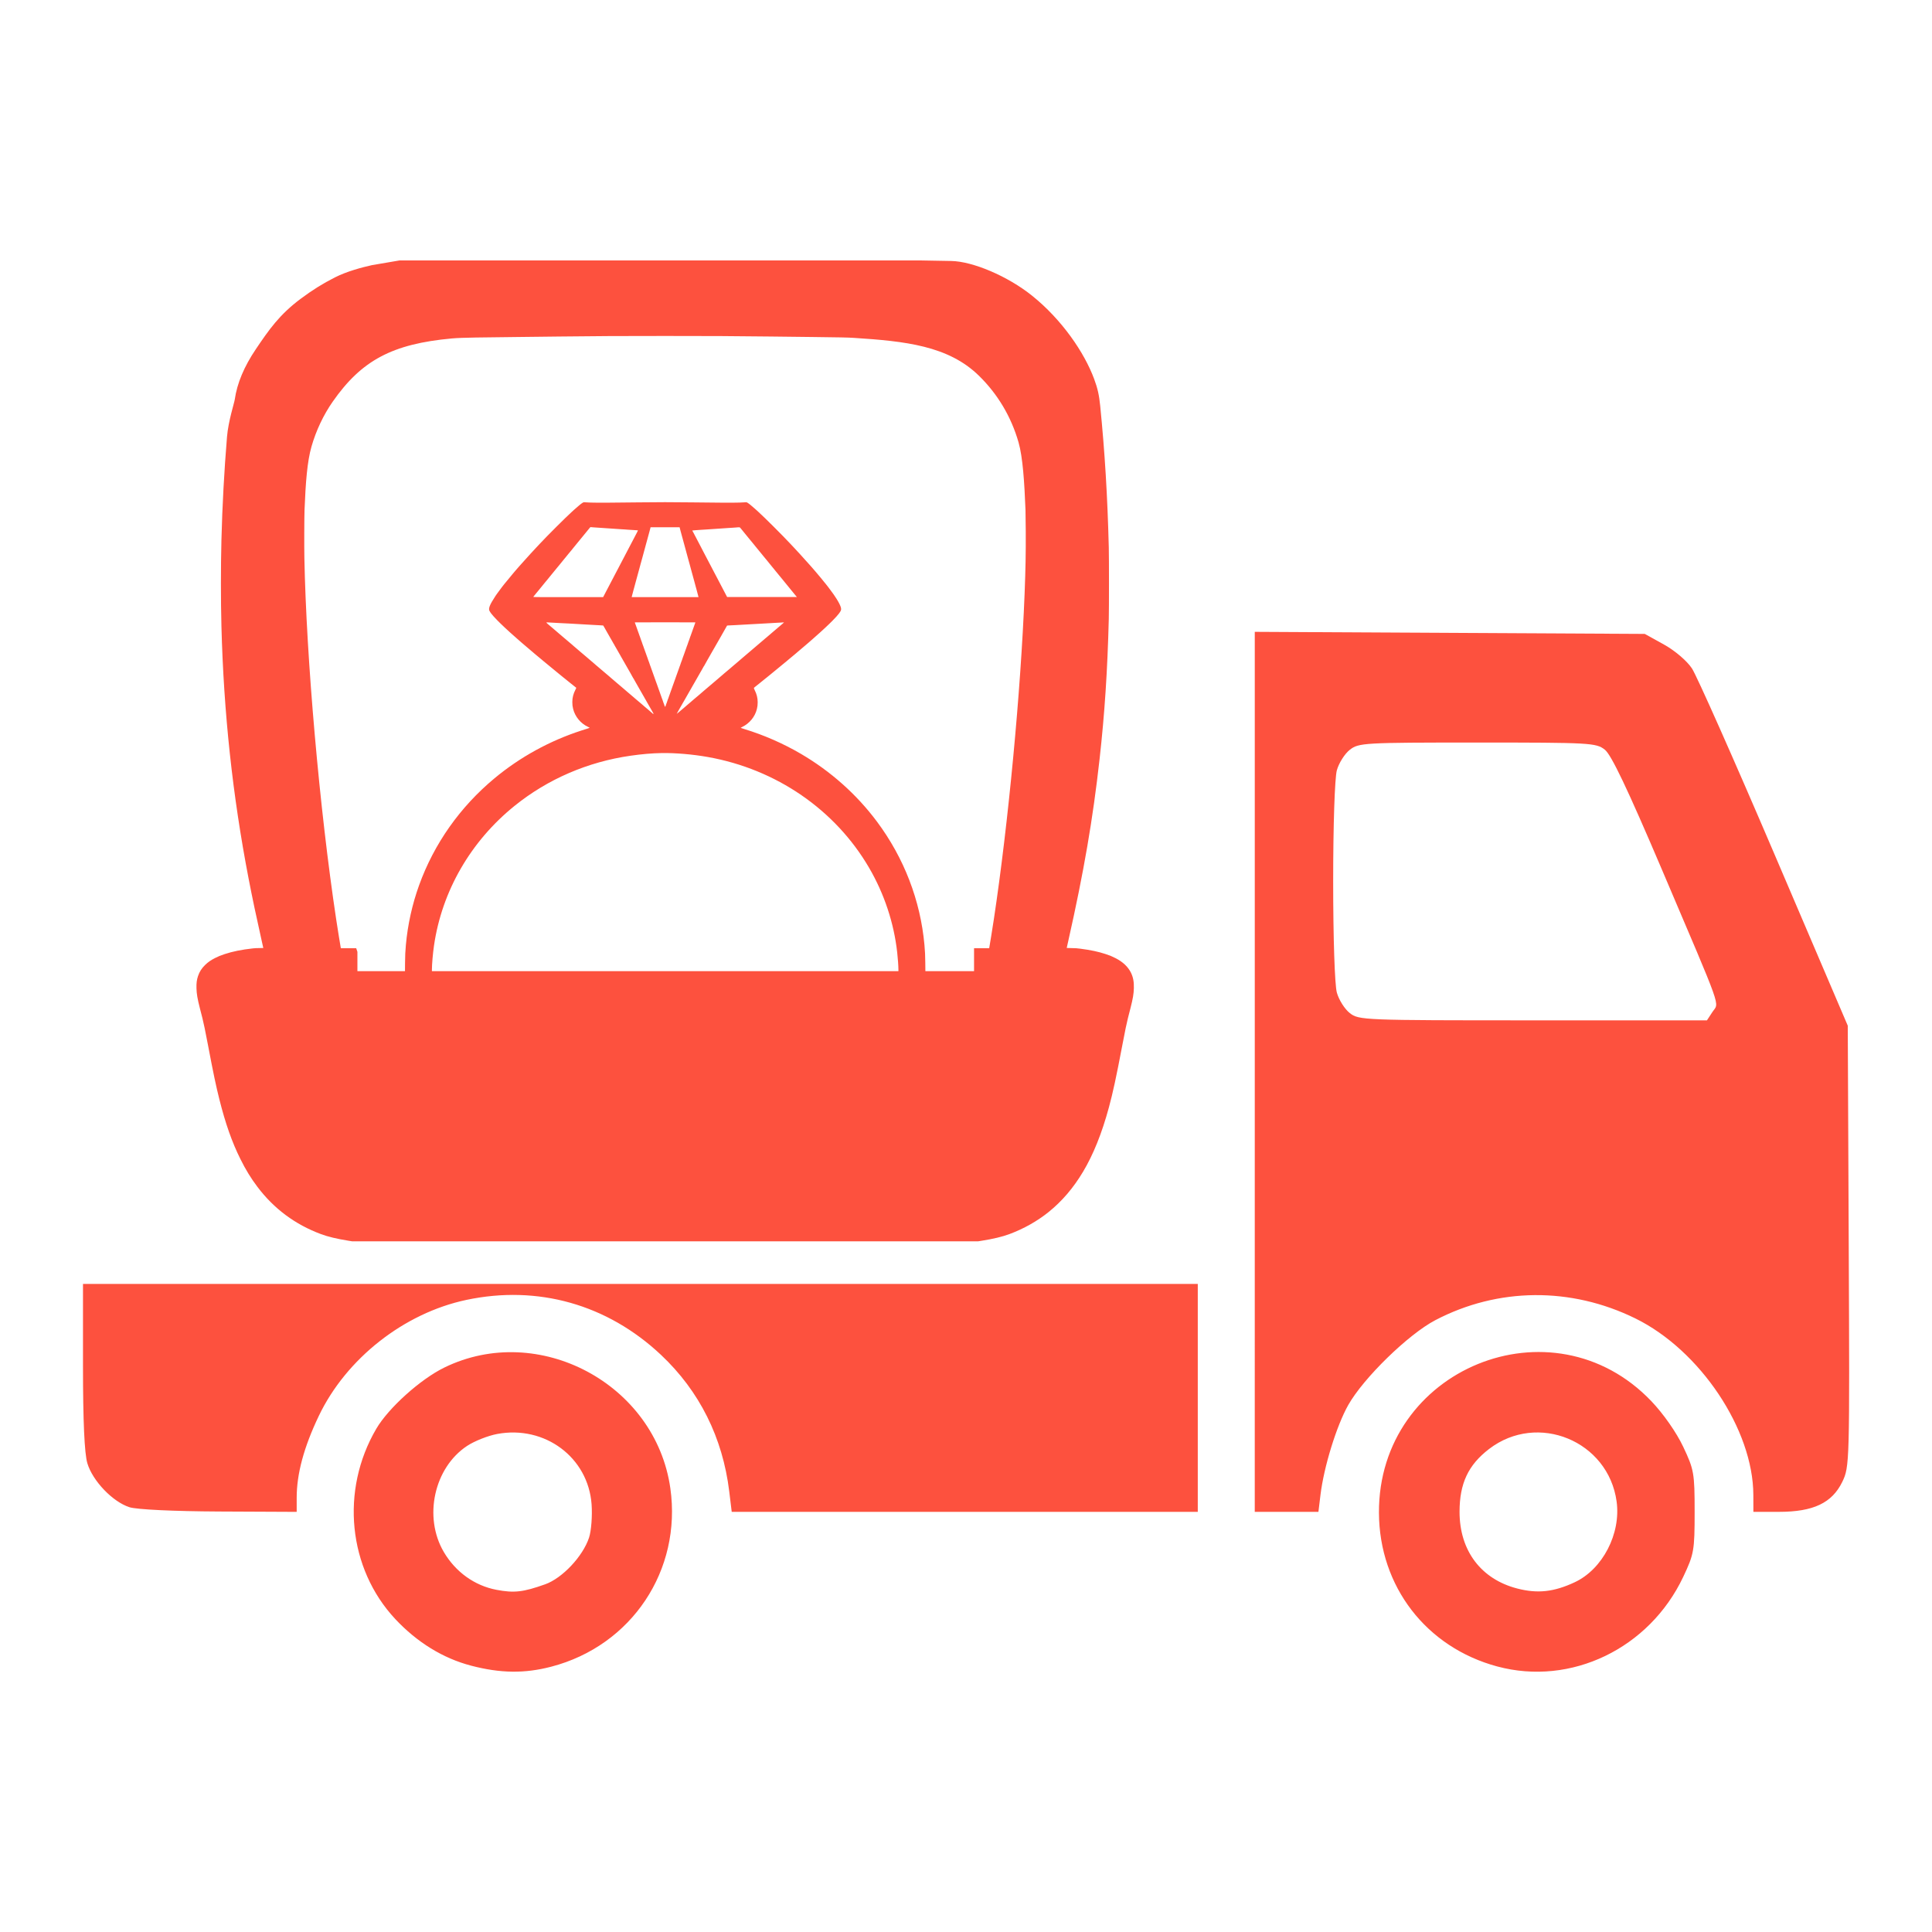
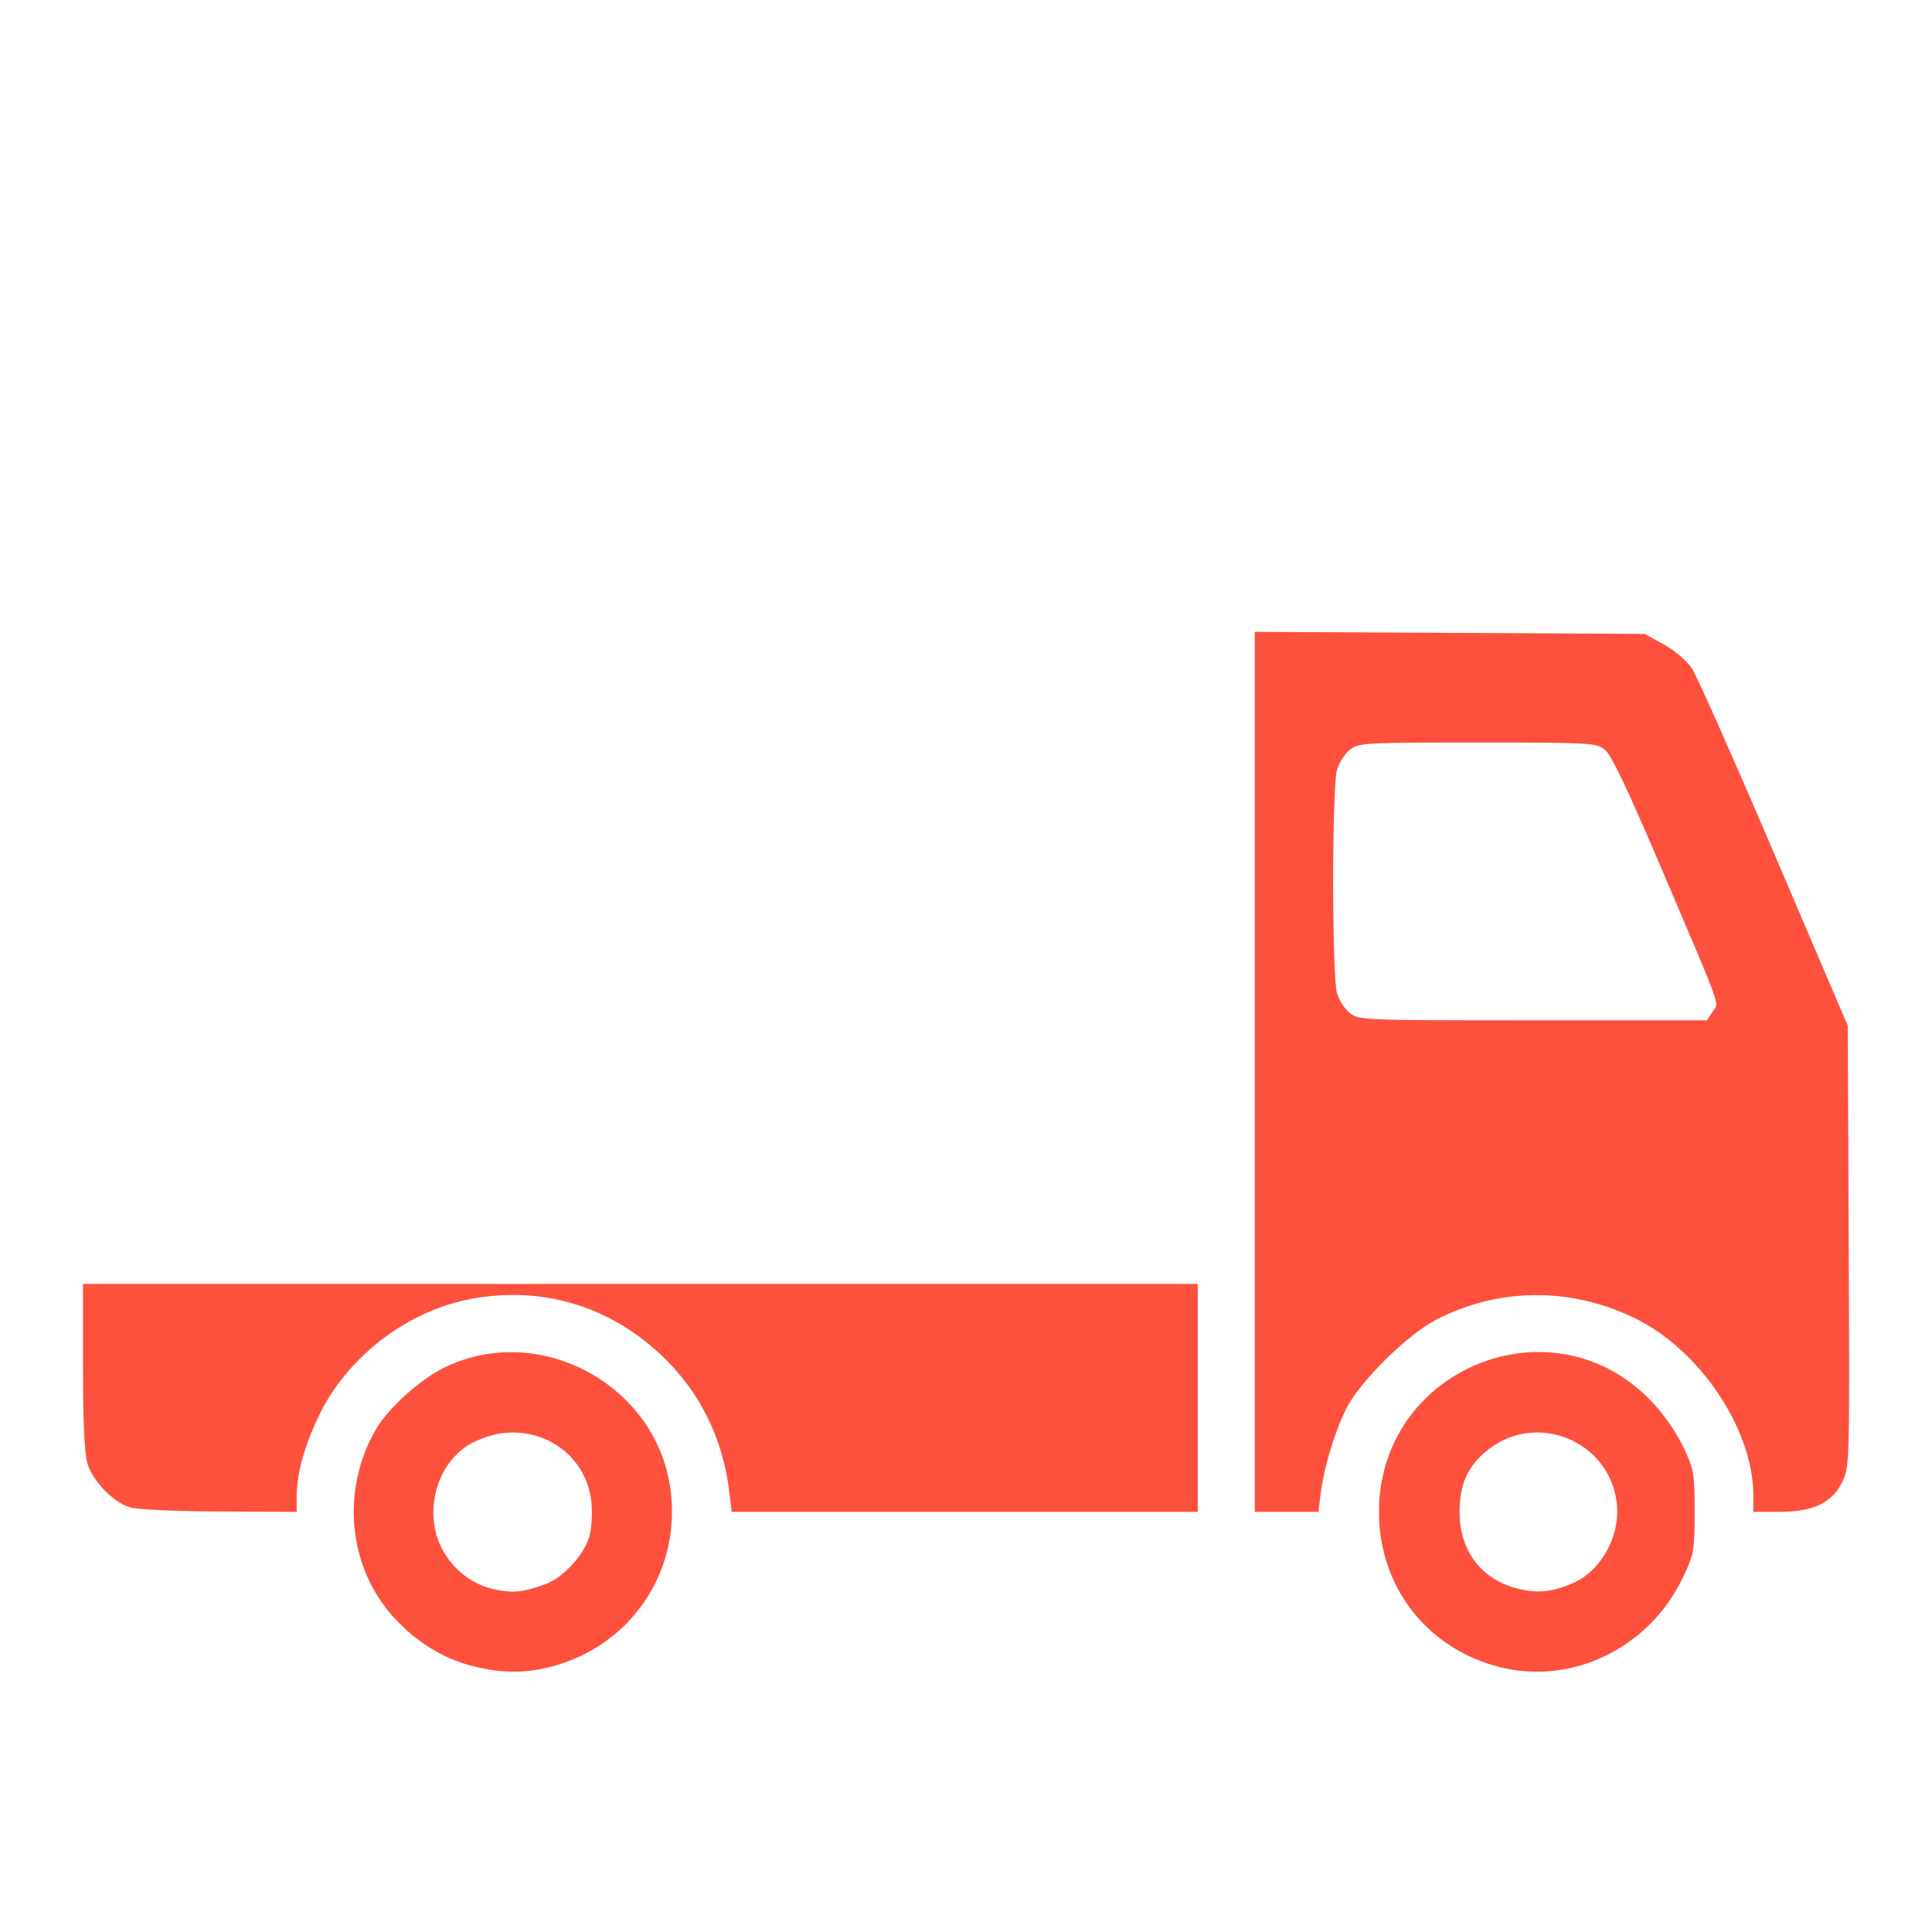
<svg xmlns="http://www.w3.org/2000/svg" width="500" height="500" version="1.1" viewBox="0 0 132.29 132.29" xml:space="preserve">
  <g>
    <g transform="matrix(1.034 0 0 1.034 -3.255 -3.67)">
      <path d="m34.34 113.85c-1.851-0.483-3.571-1.541-5.014-3.083-3.131-3.348-3.649-8.526-1.26-12.602 0.808-1.379 2.915-3.276 4.501-4.052 6.244-3.055 13.993 1.08 14.972 7.989 0.77 5.435-2.565 10.432-7.888 11.818-1.768 0.461-3.361 0.44-5.311-0.069zm4.904-5.383c1.141-0.406 2.502-1.852 2.911-3.091 0.148-0.449 0.224-1.442 0.169-2.208-0.225-3.106-3.097-5.248-6.249-4.659-0.614 0.115-1.513 0.471-1.996 0.791-2.186 1.446-2.902 4.71-1.541 7.025 0.778 1.324 2.036 2.228 3.486 2.504 1.166 0.222 1.767 0.155 3.22-0.363zm63.06 5.44c-4.711-1.267-7.817-5.3-7.84-10.178-0.044-9.539 11.487-14.261 18.042-7.389 0.797 0.836 1.656 2.065 2.105 3.013 0.717 1.514 0.758 1.748 0.758 4.313 0 2.565-0.041 2.799-0.758 4.313-2.245 4.74-7.432 7.238-12.307 5.927zm5.126-5.58c1.844-0.86 3.066-3.215 2.773-5.346-0.55-4.011-5.233-5.941-8.444-3.479-1.383 1.06-1.957 2.283-1.957 4.165 0 2.57 1.422 4.458 3.824 5.077 1.346 0.347 2.419 0.23 3.804-0.416zm-95.709-4.968c-1.109-0.354-2.438-1.74-2.788-2.909-0.192-0.641-0.289-2.795-0.289-6.421v-5.456h73.823v15.095h-30.863l-0.165-1.356c-0.434-3.564-1.973-6.644-4.516-9.038-3.552-3.344-8.157-4.645-12.894-3.642-4.129 0.875-7.956 3.885-9.771 7.686-0.987 2.067-1.463 3.829-1.463 5.418v0.932l-5.13-0.024c-3.011-0.014-5.466-0.131-5.944-0.284zm74.52-28.83v-29.138l25.826 0.137 1.272 0.704c0.723 0.401 1.522 1.082 1.851 1.58 0.319 0.482 2.771 6.002 5.45 12.268l4.87 11.392 0.064 14.597c0.063 14.374 0.057 14.612-0.427 15.611-0.677 1.398-1.919 1.986-4.193 1.986h-1.694l-3e-3 -1.12c-0.011-4.326-3.522-9.58-7.811-11.688-4.271-2.099-9.104-2.056-13.252 0.117-1.788 0.937-4.749 3.823-5.762 5.615-0.774 1.371-1.613 4.084-1.84 5.955l-0.136 1.12h-4.216zm30.309-3.968c0.441-0.673 0.749 0.194-3.339-9.406-2.284-5.364-3.359-7.621-3.789-7.96-0.575-0.452-0.951-0.473-8.439-0.473-7.539 0-7.861 0.018-8.451 0.482-0.337 0.265-0.723 0.876-0.856 1.356-0.139 0.501-0.243 3.638-0.243 7.36 0 3.722 0.103 6.858 0.243 7.36 0.133 0.481 0.519 1.091 0.856 1.356 0.599 0.471 0.885 0.482 12.133 0.482h11.52z" fill="#fd513e" stroke-width=".891" />
      <g transform="matrix(.532 0 0 .532 12.006 18.082)">
-         <path d="m26.756 127.13c-1.505-0.244-2.584-0.503-3.46-0.83-3.217-1.201-5.842-3.154-7.899-5.877-0.82-1.085-1.449-2.111-2.124-3.468-1.049-2.107-1.86-4.41-2.618-7.432-0.429-1.71-0.738-3.184-1.408-6.708-0.345-1.815-0.548-2.795-0.7-3.389-0.081-0.316-0.224-0.874-0.317-1.239-0.304-1.188-0.406-1.791-0.424-2.499-0.016-0.633 0.035-1.035 0.192-1.506 0.179-0.537 0.454-0.967 0.885-1.387 0.357-0.347 0.718-0.598 1.236-0.86 0.417-0.211 0.666-0.313 1.189-0.487 0.993-0.33 2.112-0.557 3.518-0.713 0.255-0.028 0.491-0.04 0.827-0.04 0.259-9e-5 0.471-5e-3 0.471-0.01 0-6e-3 -0.09-0.409-0.199-0.897-0.67-2.981-1.177-5.386-1.633-7.754-1.992-10.337-3.098-20.614-3.379-31.393-0.085-3.248-0.085-7.405-1.06e-4 -10.752 0.107-4.221 0.344-8.606 0.694-12.833 0.162-1.951 0.902-4.202 0.966-4.647 0.286-2.009 1.164-4.104 2.626-6.267 1.631-2.413 2.928-4.296 5.599-6.284 1.453-1.082 2.751-1.892 4.241-2.645 1.475-0.746 3.34-1.246 4.607-1.526l3.451-0.589h64.683l3.982 0.071c2.667 0.048 7.017 1.876 10.068 4.328 3.704 2.977 6.497 7.063 7.715 10.356 0.436 1.179 0.62 1.997 0.756 3.359 0.577 5.801 0.904 11.192 1.067 17.589 0.034 1.351 0.034 7.59 1.1e-4 8.938-0.163 6.43-0.512 11.741-1.144 17.413-0.836 7.501-1.963 14.056-3.893 22.635-0.11 0.488-0.199 0.89-0.199 0.895 0 5e-3 0.27 0.012 0.6 0.017 0.525 8e-3 0.659 0.017 1.075 0.071 1.328 0.174 2.276 0.375 3.181 0.676 0.53 0.176 0.812 0.293 1.239 0.513 0.893 0.46 1.527 1.057 1.889 1.779 0.284 0.566 0.397 1.159 0.374 1.96-0.02 0.711-0.122 1.309-0.424 2.487-0.093 0.365-0.236 0.923-0.317 1.239-0.152 0.594-0.355 1.574-0.7 3.389-0.754 3.966-1.158 5.834-1.665 7.71-0.868 3.211-1.94 5.878-3.226 8.027-1.207 2.017-2.622 3.669-4.288 5.008-1.414 1.136-3.077 2.072-4.872 2.742-0.884 0.33-1.998 0.596-3.48 0.832l-0.436 0.069-77.908-4e-3zm7.012-34.587c0.01-0.989 0.03-1.406 0.104-2.235 0.226-2.52 0.789-5.063 1.648-7.442 1.863-5.158 5.089-9.732 9.383-13.302 3.177-2.642 6.873-4.672 10.849-5.958 0.305-0.099 0.652-0.209 0.77-0.245s0.217-0.073 0.218-0.083c0.003-0.021-0.009-0.028-0.225-0.13-0.89-0.417-1.584-1.261-1.823-2.215-0.076-0.305-0.103-0.53-0.102-0.861 1e-3 -0.549 0.122-1.025 0.394-1.549 0.064-0.124 0.103-0.22 0.093-0.23-0.01-9e-3 -0.072-0.058-0.137-0.109-0.065-0.051-0.19-0.151-0.277-0.221-0.087-0.071-0.212-0.17-0.277-0.22-0.065-0.051-0.128-0.102-0.139-0.114-0.011-0.012-0.078-0.066-0.149-0.12-0.071-0.054-0.138-0.108-0.149-0.12s-0.087-0.075-0.168-0.138c-0.082-0.064-0.153-0.121-0.159-0.128-0.005-7e-3 -0.068-0.056-0.139-0.109-0.071-0.054-0.138-0.108-0.149-0.121-0.019-0.022-0.19-0.162-0.446-0.364-0.112-0.088-0.32-0.26-0.416-0.342-0.027-0.024-0.112-0.093-0.188-0.154-0.076-0.061-0.161-0.131-0.188-0.154-0.061-0.052-0.252-0.209-0.462-0.381-0.087-0.071-0.223-0.182-0.302-0.248s-0.21-0.172-0.29-0.237c-0.08-0.065-0.154-0.128-0.165-0.141-0.011-0.013-0.073-0.065-0.139-0.117-0.065-0.052-0.15-0.122-0.188-0.156-0.038-0.034-0.132-0.112-0.208-0.173-0.076-0.061-0.161-0.132-0.188-0.156-0.027-0.025-0.112-0.095-0.188-0.156-0.076-0.061-0.148-0.122-0.159-0.135-0.011-0.013-0.083-0.075-0.161-0.139-0.205-0.167-0.674-0.565-0.929-0.789-0.065-0.057-0.177-0.152-0.248-0.211-0.071-0.059-0.165-0.139-0.208-0.178-0.09-0.081-0.253-0.224-0.585-0.513-0.521-0.454-1.238-1.101-1.506-1.359-0.114-0.11-0.341-0.327-0.504-0.481-0.26-0.248-0.437-0.429-0.862-0.885-0.226-0.243-0.434-0.52-0.528-0.705-0.152-0.3 0.039-0.776 0.741-1.842 0.061-0.093 0.116-0.173 0.122-0.178 6e-3 -5e-3 0.055-0.072 0.108-0.149 0.053-0.076 0.2-0.276 0.326-0.444s0.256-0.342 0.288-0.386c0.032-0.045 0.071-0.094 0.086-0.109 0.015-0.015 0.064-0.078 0.109-0.139 0.045-0.061 0.092-0.12 0.104-0.131s0.065-0.073 0.116-0.139c0.216-0.276 0.689-0.85 0.924-1.12 0.052-0.06 0.15-0.176 0.218-0.258 0.068-0.082 0.129-0.153 0.137-0.159 0.007-5e-3 0.065-0.072 0.129-0.149 0.064-0.076 0.172-0.201 0.24-0.277s0.189-0.213 0.27-0.303c0.678-0.764 1.185-1.327 1.202-1.335 0.008-3e-3 0.098-0.1 0.2-0.214 0.103-0.114 0.321-0.351 0.486-0.525 0.165-0.174 0.37-0.393 0.456-0.486 0.913-0.982 3.222-3.287 3.964-3.956 0.12-0.108 0.24-0.219 0.268-0.247 0.058-0.06 0.401-0.356 0.594-0.515 0.074-0.06 0.15-0.125 0.168-0.144 0.019-0.018 0.075-0.062 0.126-0.097 0.051-0.035 0.097-0.069 0.103-0.077 0.005-8e-3 0.063-0.045 0.128-0.083 0.088-0.052 0.129-0.065 0.16-0.054 0.023 9e-3 0.398 0.027 0.833 0.04 0.856 0.026 2.538 0.019 5.915-0.025 2.396-0.032 4.283-0.032 6.679 0 3.377 0.045 5.058 0.052 5.915 0.025 0.435-0.013 0.81-0.032 0.833-0.04 0.031-0.012 0.072 2e-3 0.16 0.054 0.065 0.038 0.123 0.076 0.128 0.083 5e-3 8e-3 0.052 0.042 0.103 0.077 0.051 0.035 0.108 0.078 0.126 0.097 0.018 0.018 0.094 0.083 0.168 0.144 0.193 0.158 0.536 0.455 0.594 0.515 0.027 0.028 0.148 0.139 0.268 0.247 0.742 0.669 3.051 2.973 3.964 3.956 0.086 0.093 0.291 0.311 0.456 0.486 0.165 0.174 0.384 0.411 0.486 0.525 0.103 0.114 0.193 0.211 0.2 0.214 0.018 8e-3 0.524 0.571 1.202 1.335 0.08 0.091 0.202 0.227 0.27 0.303 0.068 0.076 0.176 0.201 0.24 0.277 0.064 0.076 0.122 0.143 0.129 0.149 7e-3 5e-3 0.069 0.077 0.137 0.159 0.068 0.082 0.166 0.198 0.218 0.258 0.235 0.27 0.708 0.843 0.924 1.12 0.051 0.065 0.103 0.128 0.116 0.139 0.013 0.011 0.059 0.07 0.104 0.131 0.045 0.061 0.094 0.123 0.109 0.139 0.015 0.015 0.054 0.065 0.086 0.109 0.032 0.045 0.162 0.219 0.288 0.386 0.126 0.168 0.273 0.367 0.326 0.444s0.102 0.143 0.108 0.149c0.013 0.011 0.185 0.273 0.341 0.515 0.268 0.419 0.48 0.841 0.542 1.078 0.045 0.172 0.038 0.313-0.019 0.427-0.094 0.185-0.301 0.462-0.528 0.705-0.425 0.456-0.602 0.637-0.862 0.885-0.163 0.155-0.389 0.371-0.504 0.481-0.268 0.258-0.985 0.905-1.506 1.359-0.332 0.289-0.495 0.432-0.585 0.513-0.044 0.039-0.137 0.119-0.208 0.178-0.071 0.059-0.182 0.154-0.248 0.211-0.255 0.224-0.724 0.622-0.929 0.789-0.078 0.063-0.15 0.126-0.161 0.139-0.011 0.013-0.082 0.074-0.159 0.135-0.076 0.061-0.161 0.132-0.188 0.156-0.027 0.025-0.112 0.095-0.188 0.156-0.076 0.061-0.17 0.139-0.208 0.173-0.038 0.034-0.123 0.104-0.188 0.156-0.065 0.052-0.128 0.105-0.139 0.117-0.011 0.013-0.085 0.076-0.165 0.141-0.08 0.065-0.21 0.172-0.29 0.237s-0.215 0.177-0.302 0.248c-0.21 0.171-0.401 0.329-0.462 0.381-0.027 0.023-0.112 0.092-0.188 0.154-0.076 0.061-0.161 0.131-0.188 0.154-0.095 0.082-0.304 0.253-0.416 0.342-0.256 0.202-0.428 0.342-0.446 0.364-0.011 0.013-0.078 0.068-0.149 0.121-0.071 0.054-0.133 0.103-0.139 0.109-5e-3 7e-3 -0.077 0.064-0.159 0.128-0.082 0.064-0.158 0.126-0.168 0.138s-0.078 0.067-0.149 0.12c-0.071 0.054-0.138 0.108-0.149 0.12-0.011 0.012-0.073 0.064-0.139 0.114-0.065 0.051-0.19 0.15-0.277 0.221-0.087 0.071-0.219 0.176-0.292 0.233-0.084 0.065-0.134 0.118-0.134 0.143 0 0.021 0.044 0.124 0.097 0.228 0.259 0.505 0.38 0.987 0.381 1.525 6.3e-4 0.331-0.026 0.555-0.102 0.861-0.24 0.962-0.919 1.783-1.84 2.226-0.105 0.05-0.178 0.097-0.168 0.106 0.01 9e-3 0.209 0.075 0.444 0.147 2.431 0.74 4.849 1.799 7.046 3.085 3.711 2.173 6.937 5.047 9.461 8.429 3.378 4.527 5.423 9.836 5.918 15.363 0.074 0.828 0.093 1.245 0.104 2.235l0.011 1.026h6.059v-2.854h1.882l0.01-0.045c0.035-0.152 0.411-2.494 0.574-3.572 1.8-11.927 3.347-28.316 3.826-40.51 0.122-3.118 0.157-5.022 0.143-7.787-6e-3 -1.167-0.02-2.359-0.032-2.648-0.136-3.413-0.333-6.548-0.864-8.405-0.911-3.185-2.598-6.02-4.948-8.313-3.803-3.711-9.147-4.284-15.545-4.695-0.786-0.051-1.72-0.07-5.272-0.111-1.897-0.022-4.207-0.048-5.133-0.059-4.907-0.056-7.219-0.068-13.11-0.068-5.891 0-8.203 0.012-13.11 0.068-0.927 0.011-3.236 0.037-5.133 0.059-4.322 0.05-7.045 0.067-8.28 0.18-7.447 0.68-11.256 2.74-14.835 7.864-1.156 1.654-2.077 3.603-2.649 5.604-0.531 1.857-0.727 4.463-0.864 7.876-0.033 0.828-0.046 4.607-0.02 5.958 0.241 12.527 1.891 31.294 3.957 44.987 0.163 1.079 0.539 3.42 0.574 3.572l0.01 0.045h1.913l0.074 0.224 0.074 0.224v2.406h5.921zm61.413 0.832c-1e-4 -0.452-0.062-1.323-0.15-2.126-0.406-3.672-1.607-7.294-3.492-10.533-4.213-7.238-11.565-12.291-20.081-13.803-1.893-0.336-4.037-0.519-5.737-0.491-1.204 0.02-2.453 0.127-3.88 0.331-5.327 0.762-10.301 2.908-14.413 6.22-5.489 4.42-9.072 10.628-10.057 17.423-0.141 0.975-0.258 2.324-0.259 2.978l-4.4e-5 0.193h58.069zm-30.481-31.862c0-0.016-0.013-0.042-0.03-0.058s-0.03-0.036-0.03-0.043c0-8e-3 -0.03-0.064-0.067-0.125-0.037-0.061-0.087-0.147-0.111-0.191-0.04-0.071-0.348-0.609-0.612-1.068-0.056-0.097-0.101-0.179-0.101-0.183 0-4e-3 -0.036-0.066-0.081-0.139-0.045-0.073-0.089-0.151-0.1-0.174-0.01-0.023-0.03-0.059-0.043-0.081s-0.055-0.093-0.093-0.159c-0.038-0.065-0.08-0.137-0.093-0.159s-0.03-0.053-0.038-0.069c-0.011-0.024-0.295-0.519-0.833-1.457-0.025-0.044-0.052-0.093-0.059-0.109-0.008-0.016-0.052-0.093-0.099-0.171-0.047-0.078-0.085-0.151-0.085-0.164 0-0.012-0.009-0.022-0.02-0.022-0.011 0-0.02-0.01-0.02-0.022 0-0.018-0.126-0.242-0.199-0.354-0.011-0.016-0.027-0.048-0.037-0.07-0.01-0.022-0.062-0.116-0.116-0.208-0.134-0.227-0.708-1.23-0.725-1.268-0.008-0.016-0.025-0.048-0.038-0.069-0.013-0.022-0.055-0.093-0.093-0.159-0.038-0.065-0.08-0.137-0.093-0.159s-0.032-0.058-0.043-0.081c-0.01-0.023-0.055-0.101-0.1-0.174-0.045-0.073-0.081-0.135-0.081-0.139 0-4e-3 -0.046-0.086-0.101-0.183-0.264-0.459-0.572-0.997-0.612-1.068-0.024-0.044-0.074-0.13-0.111-0.191-0.037-0.061-0.067-0.122-0.067-0.134s-0.008-0.022-0.018-0.022c-0.01 0-0.025-0.02-0.032-0.043-0.008-0.024-0.047-0.098-0.087-0.164s-0.079-0.133-0.087-0.15c-0.007-0.016-0.022-0.043-0.033-0.059-0.011-0.016-0.103-0.177-0.205-0.357-0.102-0.18-0.288-0.505-0.413-0.723-0.125-0.218-0.234-0.41-0.241-0.426-0.008-0.016-0.025-0.048-0.038-0.07s-0.059-0.099-0.101-0.171l-0.077-0.131-0.131-0.012c-0.072-7e-3 -0.243-0.017-0.379-0.023-0.136-6e-3 -0.466-0.024-0.733-0.04s-0.735-0.043-1.04-0.059c-0.915-0.051-1.543-0.087-1.962-0.113-0.218-0.013-0.419-0.023-0.446-0.022-0.027 1e-3 -0.259-0.01-0.515-0.025-1.122-0.066-1.547-0.089-1.707-0.093-0.157-4e-3 -0.17-2e-3 -0.158 0.031 0.007 0.019 0.059 0.073 0.114 0.119 0.231 0.19 0.477 0.398 0.541 0.458 0.062 0.057 0.211 0.184 0.522 0.445 0.057 0.048 0.134 0.115 0.172 0.149 0.038 0.035 0.127 0.111 0.198 0.169 0.071 0.058 0.182 0.153 0.248 0.211 0.065 0.057 0.16 0.139 0.211 0.181 0.051 0.042 0.196 0.165 0.324 0.274 0.432 0.369 0.615 0.524 0.797 0.675 0.1 0.083 0.185 0.156 0.188 0.164 0.003 8e-3 0.06 0.057 0.125 0.11 0.065 0.053 0.155 0.128 0.198 0.168 0.044 0.04 0.128 0.112 0.188 0.161 0.06 0.049 0.154 0.129 0.208 0.178 0.055 0.05 0.169 0.148 0.254 0.219 0.085 0.071 0.233 0.196 0.33 0.277 0.096 0.082 0.259 0.22 0.362 0.307 0.246 0.209 0.456 0.389 0.59 0.506 0.06 0.052 0.167 0.142 0.238 0.2 0.071 0.058 0.147 0.123 0.168 0.146 0.022 0.022 0.107 0.096 0.188 0.165 0.082 0.068 0.242 0.204 0.357 0.302 0.114 0.098 0.293 0.249 0.396 0.337s0.282 0.239 0.396 0.337c0.114 0.098 0.275 0.233 0.357 0.3s0.158 0.133 0.168 0.145c0.011 0.012 0.087 0.079 0.168 0.148 0.082 0.069 0.198 0.168 0.258 0.22 0.318 0.276 0.415 0.358 0.555 0.476 0.085 0.071 0.259 0.218 0.386 0.327s0.3 0.255 0.383 0.325c0.083 0.07 0.156 0.132 0.162 0.14 0.005 7e-3 0.09 0.08 0.188 0.161 0.098 0.081 0.196 0.166 0.218 0.188 0.022 0.022 0.111 0.098 0.199 0.168 0.087 0.071 0.176 0.147 0.198 0.169 0.022 0.022 0.111 0.098 0.198 0.168 0.087 0.07 0.161 0.134 0.165 0.142 0.003 8e-3 0.088 0.082 0.188 0.164s0.276 0.23 0.39 0.328c0.114 0.098 0.275 0.233 0.357 0.301 0.082 0.068 0.162 0.138 0.178 0.156 0.016 0.018 0.106 0.095 0.198 0.171 0.093 0.075 0.195 0.162 0.227 0.192 0.032 0.03 0.121 0.105 0.198 0.167 0.077 0.062 0.153 0.127 0.169 0.145s0.11 0.1 0.208 0.181c0.098 0.081 0.191 0.162 0.206 0.181 0.033 0.041 0.102 0.044 0.102 5e-3zm3.103-0.145c0.114-0.095 0.298-0.251 0.41-0.346 0.112-0.095 0.27-0.229 0.351-0.297 0.082-0.068 0.162-0.138 0.178-0.155 0.016-0.017 0.114-0.102 0.218-0.188s0.193-0.162 0.198-0.168c0.005-6e-3 0.063-0.056 0.129-0.11 0.065-0.054 0.164-0.138 0.218-0.188s0.169-0.148 0.254-0.219c0.085-0.071 0.233-0.196 0.33-0.277 0.096-0.082 0.258-0.219 0.36-0.304 0.102-0.086 0.194-0.166 0.205-0.178 0.011-0.013 0.105-0.094 0.208-0.181 0.201-0.168 0.208-0.175 0.434-0.37 0.081-0.07 0.216-0.184 0.301-0.255 0.085-0.071 0.258-0.218 0.386-0.327 0.327-0.28 0.571-0.487 0.741-0.63 0.081-0.068 0.17-0.146 0.198-0.173 0.028-0.028 0.123-0.108 0.21-0.178 0.087-0.07 0.161-0.134 0.165-0.142 3e-3 -8e-3 0.088-0.082 0.188-0.164 0.1-0.083 0.268-0.224 0.373-0.313 0.105-0.09 0.261-0.221 0.347-0.292 0.085-0.071 0.2-0.17 0.255-0.22 0.055-0.05 0.159-0.139 0.231-0.198 0.072-0.059 0.197-0.164 0.277-0.233 0.161-0.14 0.18-0.155 0.394-0.337 0.082-0.07 0.198-0.169 0.258-0.222 0.141-0.123 0.356-0.307 0.582-0.498 0.1-0.084 0.266-0.225 0.369-0.312 0.356-0.301 0.426-0.361 0.545-0.466 0.065-0.058 0.172-0.148 0.238-0.201 0.065-0.053 0.137-0.115 0.159-0.137 0.022-0.022 0.111-0.098 0.198-0.168 0.087-0.07 0.161-0.134 0.165-0.141 3e-3 -8e-3 0.092-0.084 0.198-0.169 0.106-0.085 0.205-0.17 0.222-0.188 0.016-0.018 0.113-0.103 0.216-0.188 0.102-0.085 0.26-0.218 0.35-0.294 0.09-0.076 0.243-0.205 0.339-0.287 0.096-0.081 0.184-0.158 0.195-0.17 0.011-0.012 0.1-0.088 0.198-0.169 0.098-0.081 0.187-0.157 0.198-0.168 0.011-0.012 0.1-0.088 0.198-0.168 0.098-0.081 0.187-0.157 0.198-0.17 0.021-0.024 0.283-0.246 0.55-0.466 0.157-0.129 0.233-0.215 0.17-0.19-0.016 6e-3 -0.162 0.017-0.325 0.024-0.162 7e-3 -0.509 0.025-0.771 0.041s-0.725 0.042-1.031 0.059-0.782 0.044-1.06 0.06c-0.278 0.016-0.693 0.038-0.922 0.05-0.552 0.027-1.358 0.073-1.932 0.109-0.256 0.016-0.528 0.03-0.604 0.029-0.076-8e-5 -0.199 6e-3 -0.273 0.013l-0.134 0.013-0.211 0.369c-0.116 0.203-0.238 0.418-0.27 0.477-0.032 0.06-0.078 0.14-0.102 0.178-0.024 0.038-0.05 0.083-0.057 0.1-8e-3 0.016-0.034 0.065-0.059 0.109-0.355 0.616-0.839 1.46-0.869 1.515-0.021 0.039-0.046 0.084-0.057 0.1-0.081 0.132-0.198 0.334-0.198 0.344 0 0.01-0.09 0.166-0.178 0.31-0.01 0.016-0.037 0.064-0.059 0.105-0.022 0.042-0.215 0.378-0.427 0.748-0.212 0.37-0.386 0.681-0.386 0.692s-8e-3 0.02-0.018 0.02c-0.01 0-0.028 0.025-0.04 0.054s-0.049 0.099-0.082 0.154c-0.033 0.054-0.069 0.117-0.079 0.139-0.011 0.022-0.028 0.053-0.038 0.069-0.046 0.074-0.193 0.33-0.206 0.357-7e-3 0.016-0.022 0.043-0.033 0.059-0.028 0.042-0.663 1.153-0.68 1.189-0.008 0.016-0.023 0.043-0.033 0.059-0.051 0.079-0.199 0.333-0.199 0.344 0 7e-3 -0.034 0.068-0.076 0.136-0.042 0.068-0.082 0.138-0.089 0.154-0.007 0.016-0.022 0.043-0.033 0.059-0.037 0.056-0.837 1.457-0.855 1.496-0.01 0.022-0.035 0.066-0.057 0.099s-0.045 0.073-0.053 0.089c-0.008 0.016-0.048 0.086-0.089 0.154-0.042 0.068-0.076 0.13-0.076 0.136 0 0.011-0.147 0.266-0.199 0.344-0.011 0.016-0.026 0.043-0.033 0.059-0.008 0.016-0.11 0.197-0.227 0.401-0.117 0.204-0.208 0.372-0.203 0.372 0.005 0 0.103-0.078 0.217-0.173zm-1.592-0.846c0.021-0.055 0.046-0.13 0.054-0.165 0.009-0.036 0.025-0.076 0.035-0.089 0.011-0.013 0.024-0.046 0.03-0.074 0.006-0.027 0.039-0.125 0.074-0.218 0.035-0.093 0.07-0.198 0.079-0.233 0.009-0.036 0.024-0.076 0.035-0.089s0.024-0.046 0.03-0.074c0.006-0.027 0.03-0.099 0.053-0.159 0.023-0.06 0.061-0.163 0.083-0.228s0.048-0.137 0.057-0.159c0.009-0.022 0.021-0.058 0.027-0.079 0.005-0.022 0.029-0.089 0.052-0.149 0.023-0.06 0.06-0.163 0.082-0.228s0.048-0.137 0.058-0.159c0.019-0.042 0.044-0.112 0.14-0.396 0.033-0.098 0.069-0.196 0.079-0.218s0.027-0.066 0.037-0.099 0.032-0.095 0.048-0.139c0.016-0.044 0.071-0.195 0.121-0.337 0.05-0.142 0.117-0.329 0.148-0.416 0.031-0.087 0.106-0.297 0.166-0.466 0.06-0.169 0.137-0.383 0.171-0.476 0.035-0.093 0.072-0.2 0.083-0.238 0.011-0.038 0.027-0.078 0.036-0.089s0.02-0.042 0.025-0.069c0.006-0.027 0.039-0.125 0.073-0.218 0.035-0.093 0.072-0.2 0.084-0.238 0.011-0.038 0.027-0.078 0.036-0.089s0.02-0.042 0.026-0.069c0.006-0.027 0.039-0.125 0.074-0.218 0.035-0.093 0.072-0.2 0.083-0.238 0.011-0.038 0.027-0.078 0.035-0.089s0.02-0.042 0.026-0.069c0.011-0.048 0.023-0.082 0.114-0.317 0.023-0.06 0.047-0.127 0.052-0.149 0.005-0.022 0.017-0.058 0.027-0.079 0.009-0.022 0.035-0.093 0.057-0.159 0.022-0.065 0.059-0.168 0.083-0.228 0.023-0.06 0.047-0.131 0.053-0.159 0.006-0.027 0.017-0.059 0.026-0.069 0.008-0.011 0.024-0.051 0.036-0.089s0.049-0.145 0.083-0.238c0.034-0.093 0.067-0.191 0.073-0.218 6e-3 -0.027 0.02-0.06 0.03-0.074s0.026-0.053 0.035-0.089c9e-3 -0.036 0.045-0.141 0.08-0.233 0.035-0.093 0.068-0.191 0.074-0.218 0.006-0.027 0.019-0.06 0.029-0.074 0.011-0.013 0.026-0.053 0.035-0.089 0.009-0.036 0.035-0.114 0.059-0.174 0.023-0.06 0.064-0.171 0.09-0.248s0.075-0.215 0.109-0.307c0.034-0.093 0.082-0.231 0.109-0.307s0.066-0.188 0.089-0.248c0.088-0.233 0.115-0.315 0.104-0.326-0.006-6e-3 -1.698-0.011-3.76-0.011s-3.754 5e-3 -3.76 0.011c-0.011 0.011 0.015 0.093 0.104 0.326 0.023 0.06 0.063 0.171 0.089 0.248 0.026 0.076 0.075 0.215 0.109 0.307 0.034 0.093 0.082 0.231 0.109 0.307 0.026 0.076 0.067 0.188 0.09 0.248 0.023 0.06 0.05 0.138 0.059 0.174 0.009 0.036 0.025 0.076 0.035 0.089s0.024 0.046 0.029 0.074c0.006 0.027 0.039 0.125 0.074 0.218 0.035 0.093 0.071 0.198 0.08 0.233 9e-3 0.036 0.025 0.076 0.035 0.089s0.024 0.046 0.03 0.074c6e-3 0.027 0.039 0.125 0.073 0.218 0.034 0.093 0.072 0.2 0.083 0.238 0.011 0.038 0.027 0.078 0.036 0.089s0.02 0.042 0.026 0.069c0.006 0.027 0.03 0.099 0.053 0.159 0.023 0.06 0.061 0.163 0.083 0.228s0.048 0.137 0.057 0.159c0.009 0.022 0.021 0.058 0.027 0.079 0.01 0.04 0.037 0.113 0.113 0.307 0.023 0.06 0.047 0.131 0.053 0.159 0.006 0.027 0.017 0.059 0.026 0.069 0.008 0.011 0.024 0.051 0.035 0.089s0.048 0.145 0.083 0.238c0.035 0.093 0.068 0.191 0.074 0.218 0.006 0.027 0.018 0.059 0.026 0.069s0.024 0.051 0.036 0.089c0.011 0.038 0.049 0.145 0.084 0.238 0.035 0.093 0.068 0.191 0.073 0.218 0.006 0.027 0.017 0.059 0.025 0.069s0.024 0.051 0.036 0.089c0.011 0.038 0.049 0.145 0.083 0.238 0.035 0.093 0.112 0.307 0.171 0.476 0.06 0.169 0.134 0.379 0.166 0.466 0.08 0.223 0.237 0.664 0.258 0.723 0.05 0.144 0.082 0.232 0.098 0.268 0.01 0.022 0.045 0.12 0.078 0.218 0.096 0.285 0.121 0.354 0.14 0.396 0.01 0.022 0.036 0.093 0.058 0.159 0.022 0.065 0.059 0.168 0.082 0.228 0.023 0.06 0.047 0.127 0.052 0.149 0.005 0.022 0.017 0.058 0.027 0.079 0.009 0.022 0.035 0.093 0.057 0.159 0.022 0.065 0.059 0.168 0.083 0.228 0.023 0.06 0.047 0.131 0.053 0.159 0.006 0.027 0.019 0.06 0.03 0.074s0.026 0.053 0.035 0.089c0.009 0.036 0.044 0.141 0.079 0.233 0.035 0.093 0.068 0.191 0.074 0.218 6e-3 0.027 0.023 0.067 0.038 0.089s0.027 0.055 0.027 0.074c0 0.019 0.012 0.064 0.028 0.1s0.044 0.103 0.063 0.15c0.04 0.097 0.045 0.093 0.112-0.084zm-7.659-13.751c0.069-0.134 0.173-0.334 0.232-0.446 0.101-0.191 0.302-0.576 0.501-0.956 0.048-0.093 0.156-0.298 0.239-0.456 0.083-0.158 0.193-0.368 0.245-0.466s0.123-0.236 0.159-0.307c0.036-0.071 0.111-0.214 0.167-0.317 0.056-0.104 0.164-0.309 0.24-0.456 0.275-0.529 0.43-0.826 0.543-1.037 0.063-0.118 0.147-0.279 0.187-0.357 0.086-0.169 0.169-0.327 0.358-0.687 0.078-0.147 0.197-0.375 0.265-0.505 0.174-0.332 0.3-0.574 0.452-0.862 0.251-0.476 0.298-0.565 0.336-0.644 0.021-0.044 0.093-0.181 0.16-0.306 0.067-0.124 0.122-0.238 0.122-0.253 0-0.019-0.038-0.027-0.144-0.027-0.079-3.6e-4 -0.269-0.013-0.421-0.028s-0.284-0.023-0.292-0.018c-0.008 5e-3 -0.169-5e-3 -0.357-0.022-0.188-0.017-0.387-0.032-0.441-0.034-0.054-2e-3 -0.269-0.015-0.476-0.029s-0.586-0.04-0.842-0.057c-0.435-0.029-0.632-0.042-1.759-0.119-0.237-0.016-0.578-0.039-0.758-0.051s-0.351-0.026-0.38-0.031c-0.046-8e-3 -0.065 5e-3 -0.139 0.097-0.047 0.059-0.157 0.194-0.244 0.3-0.087 0.106-0.208 0.254-0.268 0.329-0.133 0.165-0.313 0.385-0.446 0.545-0.054 0.066-0.132 0.159-0.171 0.208-0.092 0.113-0.274 0.334-0.317 0.386-0.018 0.022-0.072 0.087-0.119 0.146-0.139 0.172-0.293 0.361-0.462 0.567-0.087 0.106-0.202 0.248-0.254 0.315-0.052 0.067-0.102 0.126-0.11 0.132-8e-3 6e-3 -0.067 0.077-0.132 0.159-0.064 0.082-0.127 0.158-0.14 0.168s-0.063 0.073-0.113 0.139c-0.05 0.065-0.107 0.137-0.128 0.159-0.034 0.036-0.096 0.112-0.373 0.455-0.054 0.068-0.17 0.21-0.258 0.316-0.087 0.106-0.202 0.248-0.254 0.315s-0.102 0.127-0.11 0.132c-8e-3 6e-3 -0.068 0.077-0.132 0.159-0.065 0.082-0.123 0.153-0.13 0.159-0.012 9e-3 -0.124 0.146-0.374 0.456-0.06 0.074-0.177 0.218-0.261 0.32-0.274 0.334-0.362 0.443-0.482 0.592-0.065 0.081-0.124 0.152-0.131 0.158-7e-3 5e-3 -0.06 0.068-0.117 0.139-0.058 0.071-0.173 0.212-0.256 0.314s-0.196 0.241-0.251 0.309c-0.054 0.068-0.144 0.178-0.198 0.243-0.054 0.065-0.17 0.206-0.258 0.314s-0.172 0.209-0.188 0.226c-0.016 0.017-0.074 0.089-0.129 0.16-0.054 0.071-0.124 0.155-0.154 0.186-0.03 0.032-0.055 0.07-0.055 0.084 0 0.022 0.708 0.027 4.345 0.027h4.345zm11.731 0.178c-0.011-0.074-0.135-0.544-0.226-0.857-0.016-0.054-0.037-0.13-0.047-0.168-0.01-0.038-0.059-0.221-0.11-0.406-0.05-0.185-0.099-0.368-0.109-0.406-0.009-0.038-0.03-0.114-0.046-0.168-0.055-0.189-0.118-0.42-0.209-0.763-0.033-0.125-0.074-0.277-0.092-0.337-0.017-0.06-0.039-0.14-0.049-0.178-0.01-0.038-0.032-0.118-0.049-0.178-0.027-0.094-0.12-0.437-0.168-0.624-0.022-0.085-0.098-0.36-0.132-0.476-0.016-0.054-0.037-0.13-0.047-0.168-0.023-0.089-0.102-0.381-0.159-0.585-0.024-0.087-0.051-0.185-0.059-0.218-0.008-0.033-0.035-0.131-0.059-0.218-0.107-0.385-0.143-0.52-0.159-0.585-0.01-0.038-0.05-0.185-0.089-0.327-0.04-0.142-0.08-0.289-0.089-0.327-0.023-0.093-0.129-0.479-0.168-0.614-0.017-0.06-0.039-0.14-0.049-0.178-0.009-0.038-0.05-0.185-0.089-0.327-0.078-0.28-0.106-0.387-0.123-0.471l-0.011-0.054h-3.618l-0.011 0.054c-0.017 0.084-0.045 0.191-0.123 0.471-0.04 0.142-0.08 0.289-0.089 0.327-0.009 0.038-0.031 0.118-0.049 0.178-0.039 0.136-0.145 0.521-0.168 0.614-0.009 0.038-0.05 0.185-0.089 0.327-0.04 0.142-0.08 0.289-0.089 0.327-0.016 0.065-0.053 0.199-0.159 0.585-0.024 0.087-0.051 0.185-0.059 0.218-0.008 0.033-0.035 0.131-0.059 0.218-0.056 0.203-0.136 0.496-0.159 0.585-0.01 0.038-0.031 0.114-0.047 0.168-0.034 0.116-0.11 0.39-0.132 0.476-0.049 0.188-0.141 0.53-0.168 0.624-0.017 0.06-0.04 0.14-0.049 0.178-0.01 0.038-0.032 0.118-0.049 0.178-0.017 0.06-0.059 0.212-0.092 0.337-0.091 0.343-0.154 0.574-0.209 0.763-0.016 0.054-0.037 0.13-0.046 0.168-0.009 0.038-0.058 0.221-0.109 0.406-0.05 0.185-0.1 0.368-0.11 0.406-0.01 0.038-0.031 0.114-0.047 0.168-0.091 0.313-0.215 0.783-0.226 0.857l-0.009 0.064h8.313zm12.222 4.2e-4c-0.021-0.025-0.043-0.049-0.05-0.054-0.012-9e-3 -0.123-0.146-0.374-0.456-0.257-0.318-0.345-0.426-0.356-0.436-6e-3 -5e-3 -0.067-0.079-0.135-0.164-0.068-0.085-0.141-0.174-0.161-0.198-0.021-0.024-0.073-0.089-0.117-0.143-0.215-0.268-0.307-0.381-0.347-0.426-0.048-0.053-0.22-0.264-0.379-0.464-0.089-0.112-0.237-0.291-0.353-0.427-0.023-0.027-0.095-0.116-0.16-0.198-0.065-0.082-0.124-0.153-0.132-0.159-8e-3 -5e-3 -0.049-0.055-0.091-0.111-0.042-0.056-0.114-0.145-0.159-0.198-0.045-0.053-0.121-0.145-0.168-0.203-0.132-0.164-0.288-0.355-0.462-0.567-0.087-0.106-0.202-0.248-0.254-0.315-0.052-0.067-0.102-0.126-0.11-0.132-8e-3 -6e-3 -0.067-0.077-0.131-0.159-0.064-0.082-0.124-0.153-0.132-0.159-8e-3 -6e-3 -0.054-0.06-0.1-0.121-0.047-0.061-0.129-0.164-0.184-0.228-0.054-0.065-0.166-0.201-0.248-0.302-0.193-0.239-0.36-0.443-0.463-0.565-0.045-0.054-0.113-0.139-0.152-0.189-0.038-0.05-0.093-0.118-0.121-0.15-0.082-0.093-0.385-0.46-0.612-0.743-0.133-0.166-0.367-0.452-0.543-0.664-0.072-0.087-0.166-0.203-0.208-0.258-0.042-0.054-0.1-0.126-0.13-0.159s-0.093-0.11-0.141-0.172c-0.104-0.133-0.075-0.129-0.593-0.084-0.185 0.016-0.377 0.029-0.426 0.03-0.049 4.7e-4 -0.263 0.013-0.476 0.029s-0.601 0.042-0.862 0.059c-0.491 0.032-0.998 0.067-1.734 0.118-0.234 0.016-0.596 0.039-0.803 0.051-0.462 0.026-1.105 0.077-1.117 0.089-0.005 5e-3 0.004 0.025 0.021 0.044 0.016 0.019 0.086 0.146 0.154 0.283 0.069 0.136 0.132 0.257 0.139 0.268 0.008 0.011 0.098 0.18 0.199 0.377 0.284 0.547 0.287 0.554 0.466 0.892 0.092 0.174 0.204 0.388 0.248 0.476 0.044 0.087 0.104 0.203 0.133 0.258 0.029 0.054 0.137 0.26 0.239 0.456 0.103 0.196 0.219 0.419 0.26 0.495 0.412 0.783 0.725 1.381 0.815 1.556 0.036 0.071 0.116 0.222 0.177 0.337 0.061 0.114 0.181 0.342 0.266 0.505 0.221 0.426 0.377 0.723 0.504 0.962 0.061 0.115 0.145 0.275 0.187 0.357 0.11 0.214 0.243 0.469 0.396 0.758l0.134 0.253h8.685z" fill="#fd513e" />
-       </g>
+         </g>
    </g>
  </g>
</svg>